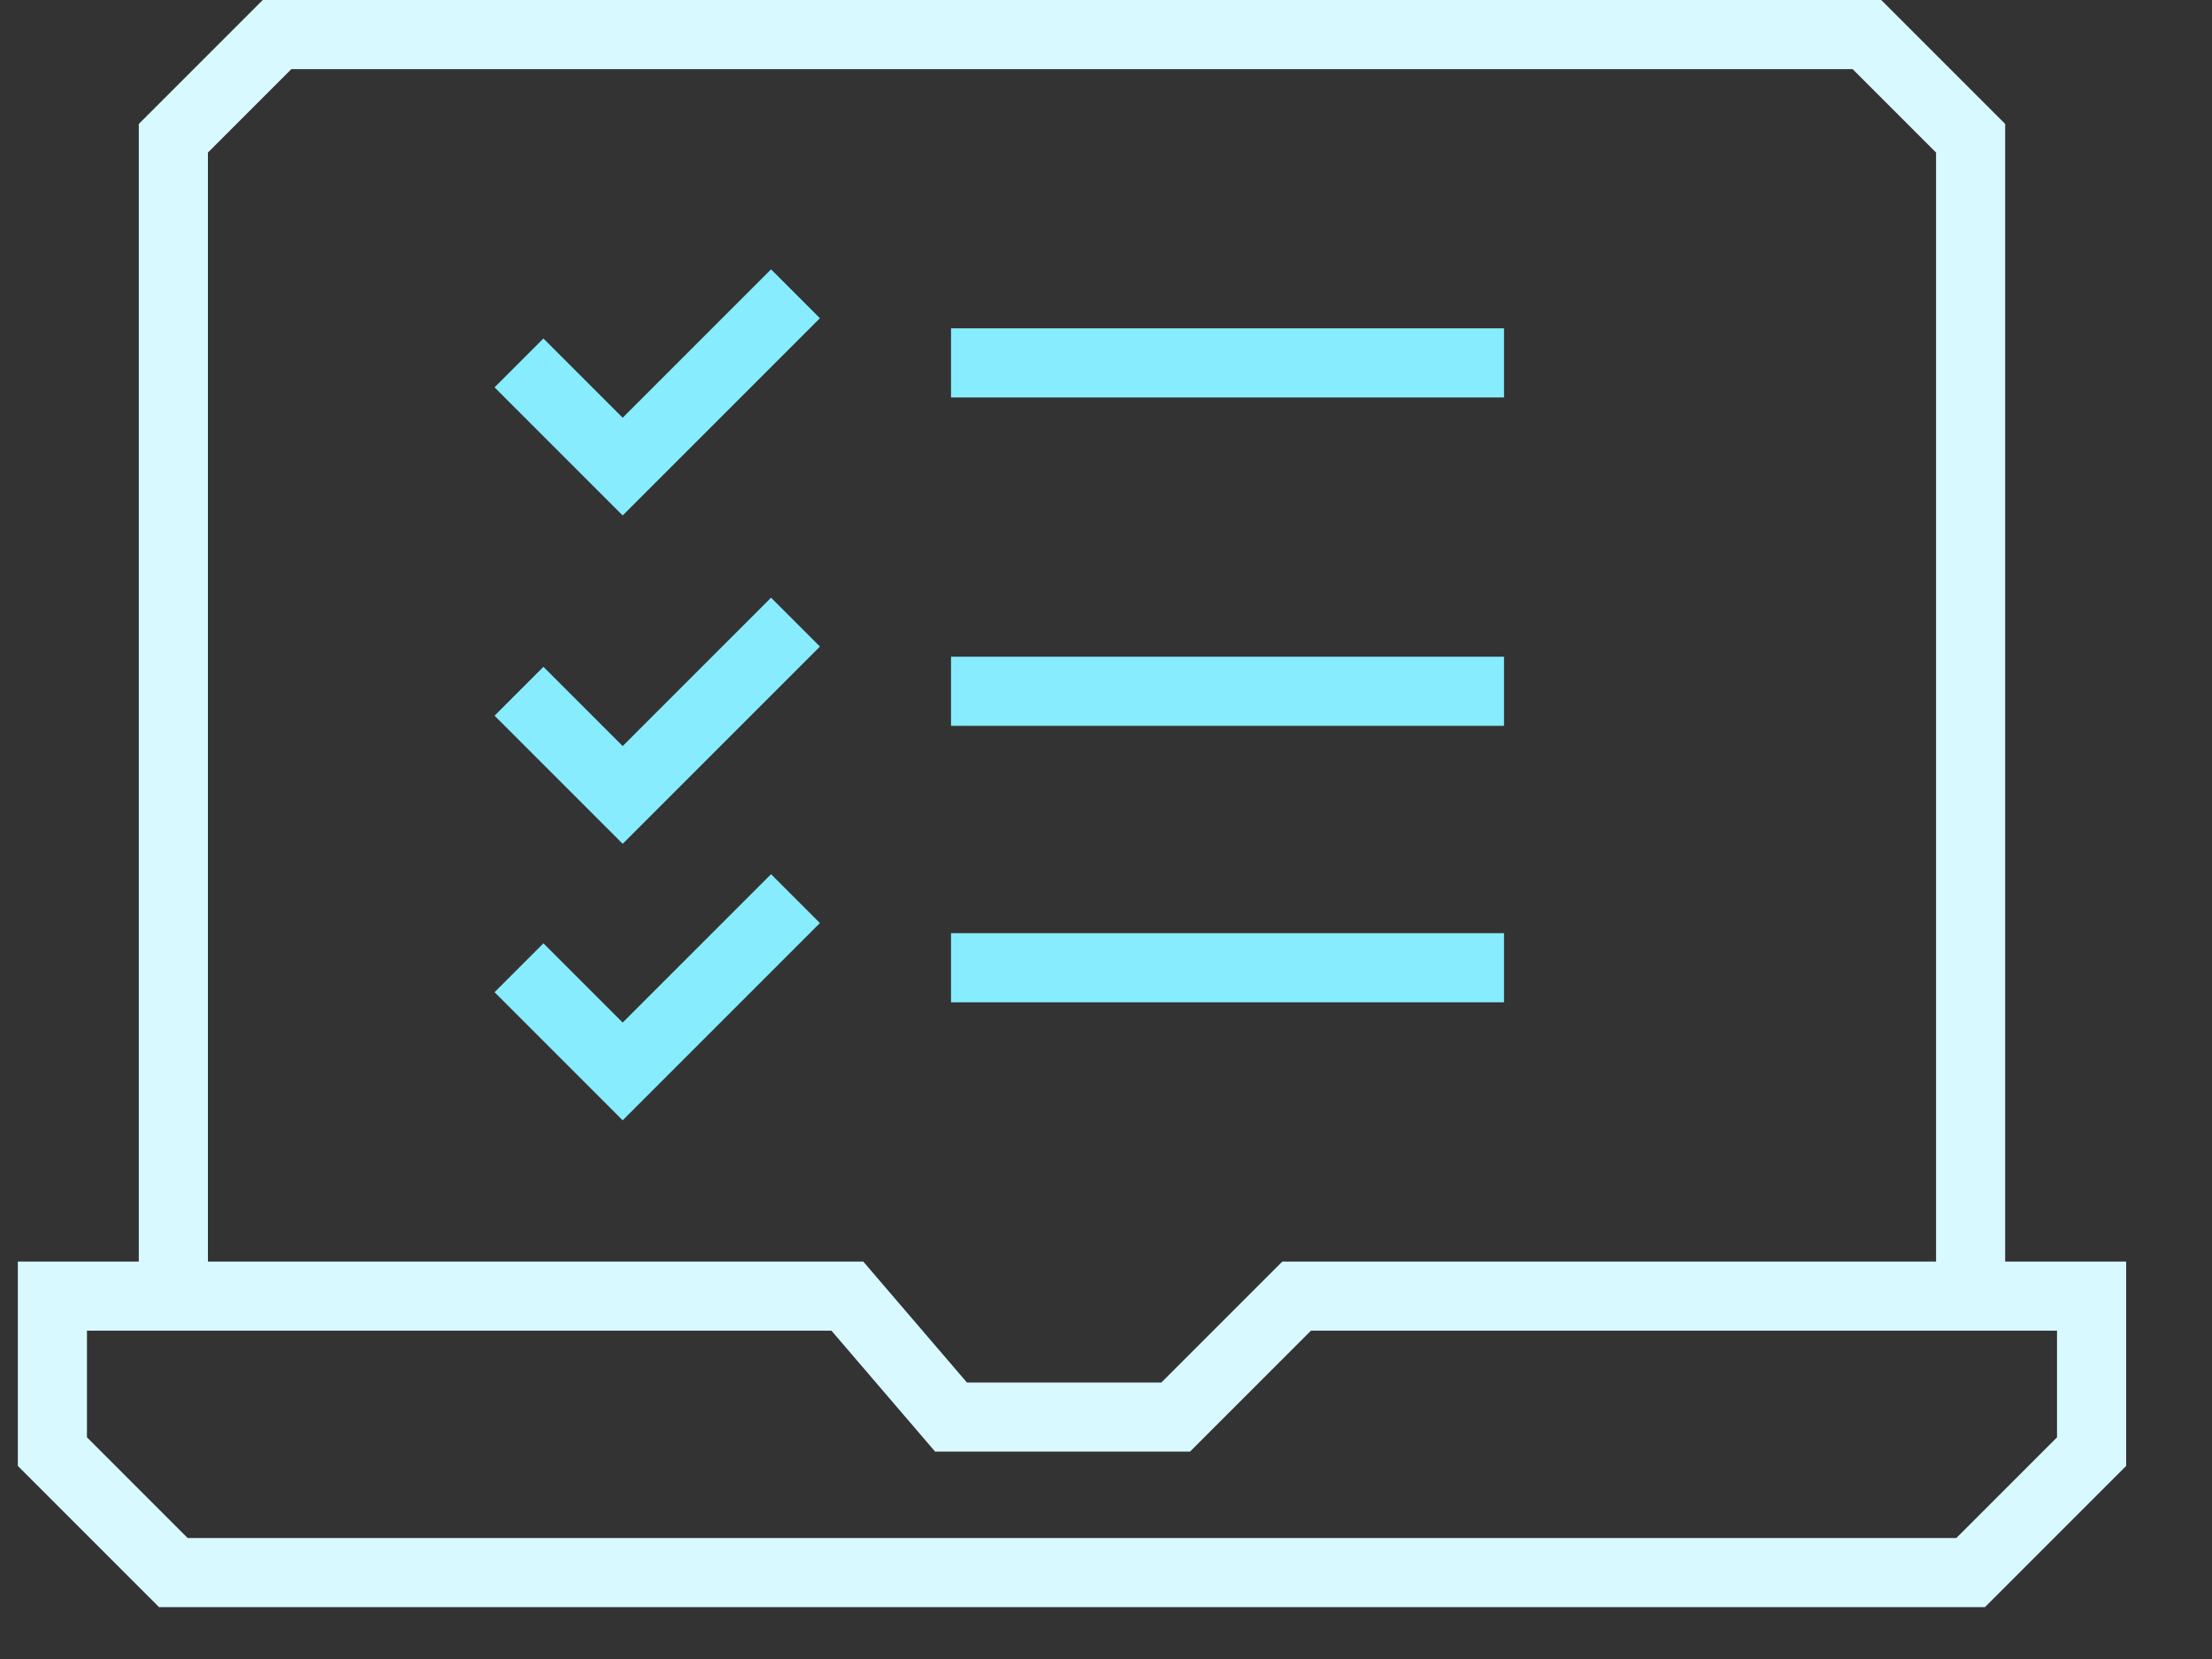
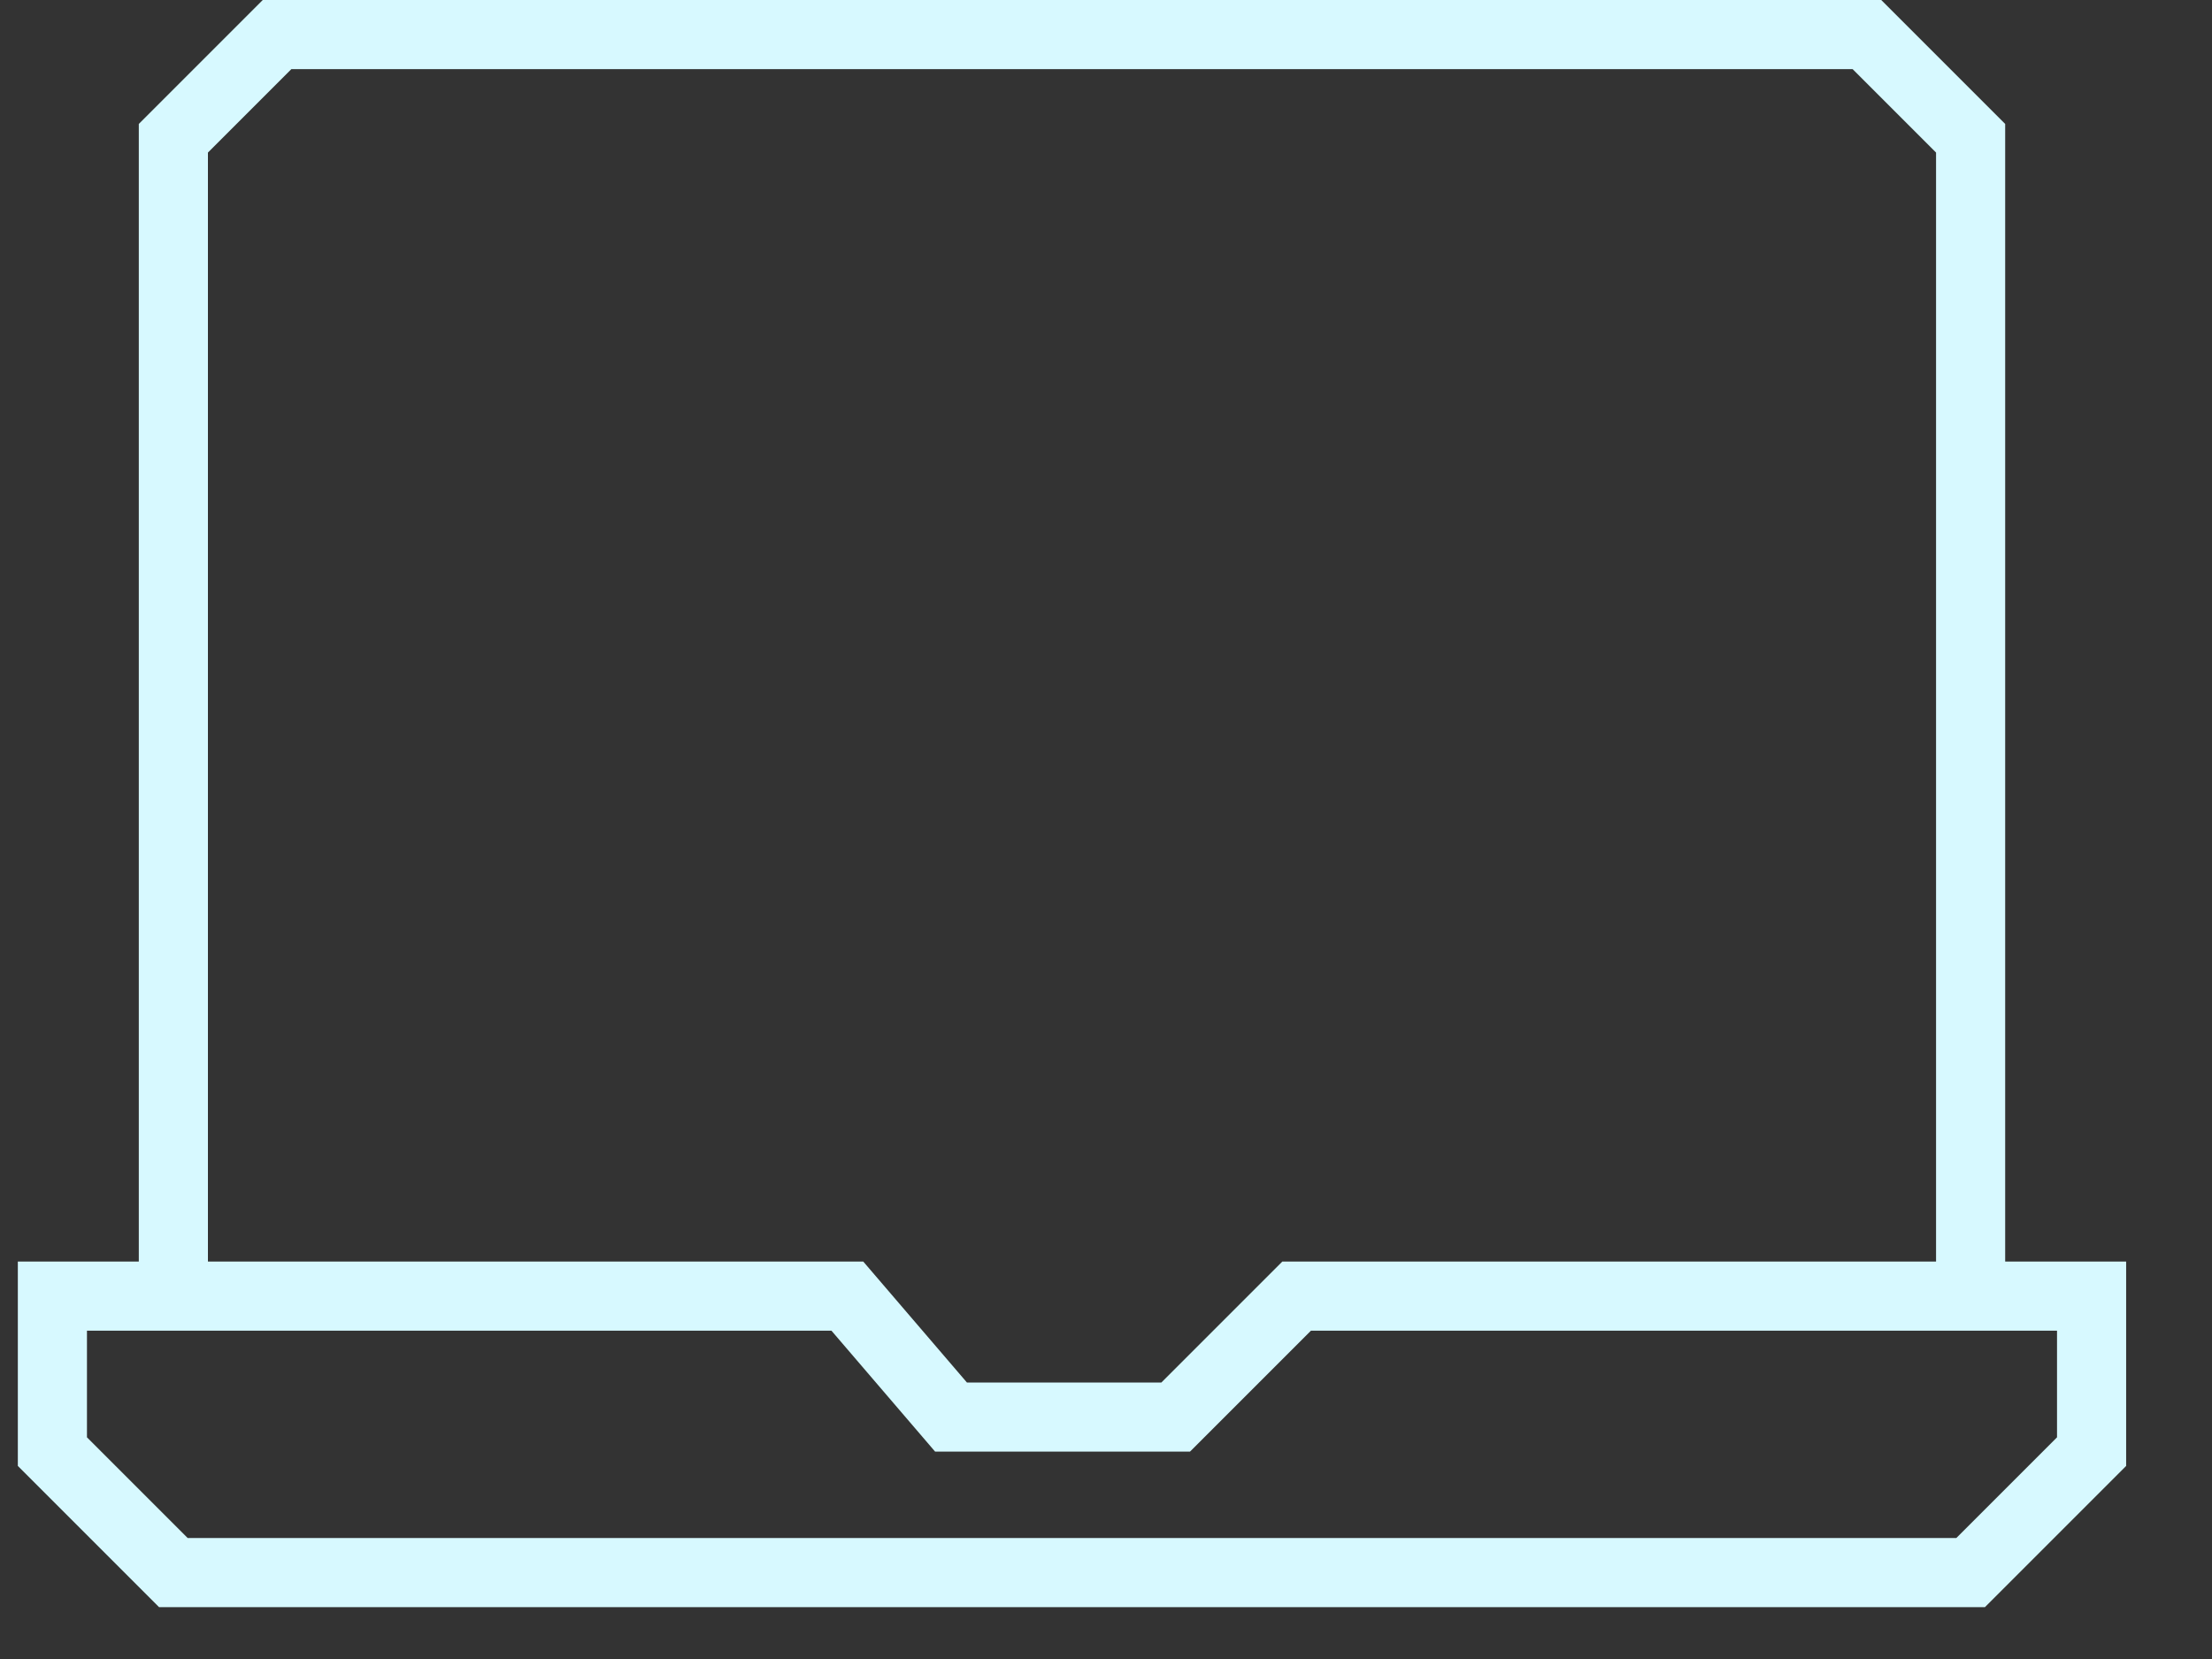
<svg xmlns="http://www.w3.org/2000/svg" width="64" height="48" fill="none">
  <rect width="100%" height="100%" fill="#333333" stroke="none" />
  <path fill="#D7F9FF" fill-rule="evenodd" d="M7.602 0H54.43l3.586 3.586V36.5h3.5v5.914L57.43 46.5H4.602L.516 42.414V36.5h3.5V3.586zM6.016 36.5h18.96l3 3.5h5.626l3.5-3.5h18.914V4.414L53.602 2H8.43L6.016 4.414zm-3.5 2v3.086L5.43 44.5h51.172l2.914-2.914V38.5H37.93l-3.5 3.5h-7.374l-3-3.5z" clip-rule="evenodd" />
-   <path fill="#86ECFE" fill-rule="evenodd" d="m23.723 9.207-5.707 5.707-3.707-3.707 1.414-1.414 2.293 2.293 4.293-4.293zM43.516 11.5h-16v-2h16zm-19.793 7.207-5.707 5.707-3.707-3.707 1.414-1.414 2.293 2.293 4.293-4.293zm0 8-5.707 5.707-3.707-3.707 1.414-1.414 2.293 2.293 4.293-4.293zM43.516 21h-16v-2h16zm0 8h-16v-2h16z" clip-rule="evenodd" />
</svg>